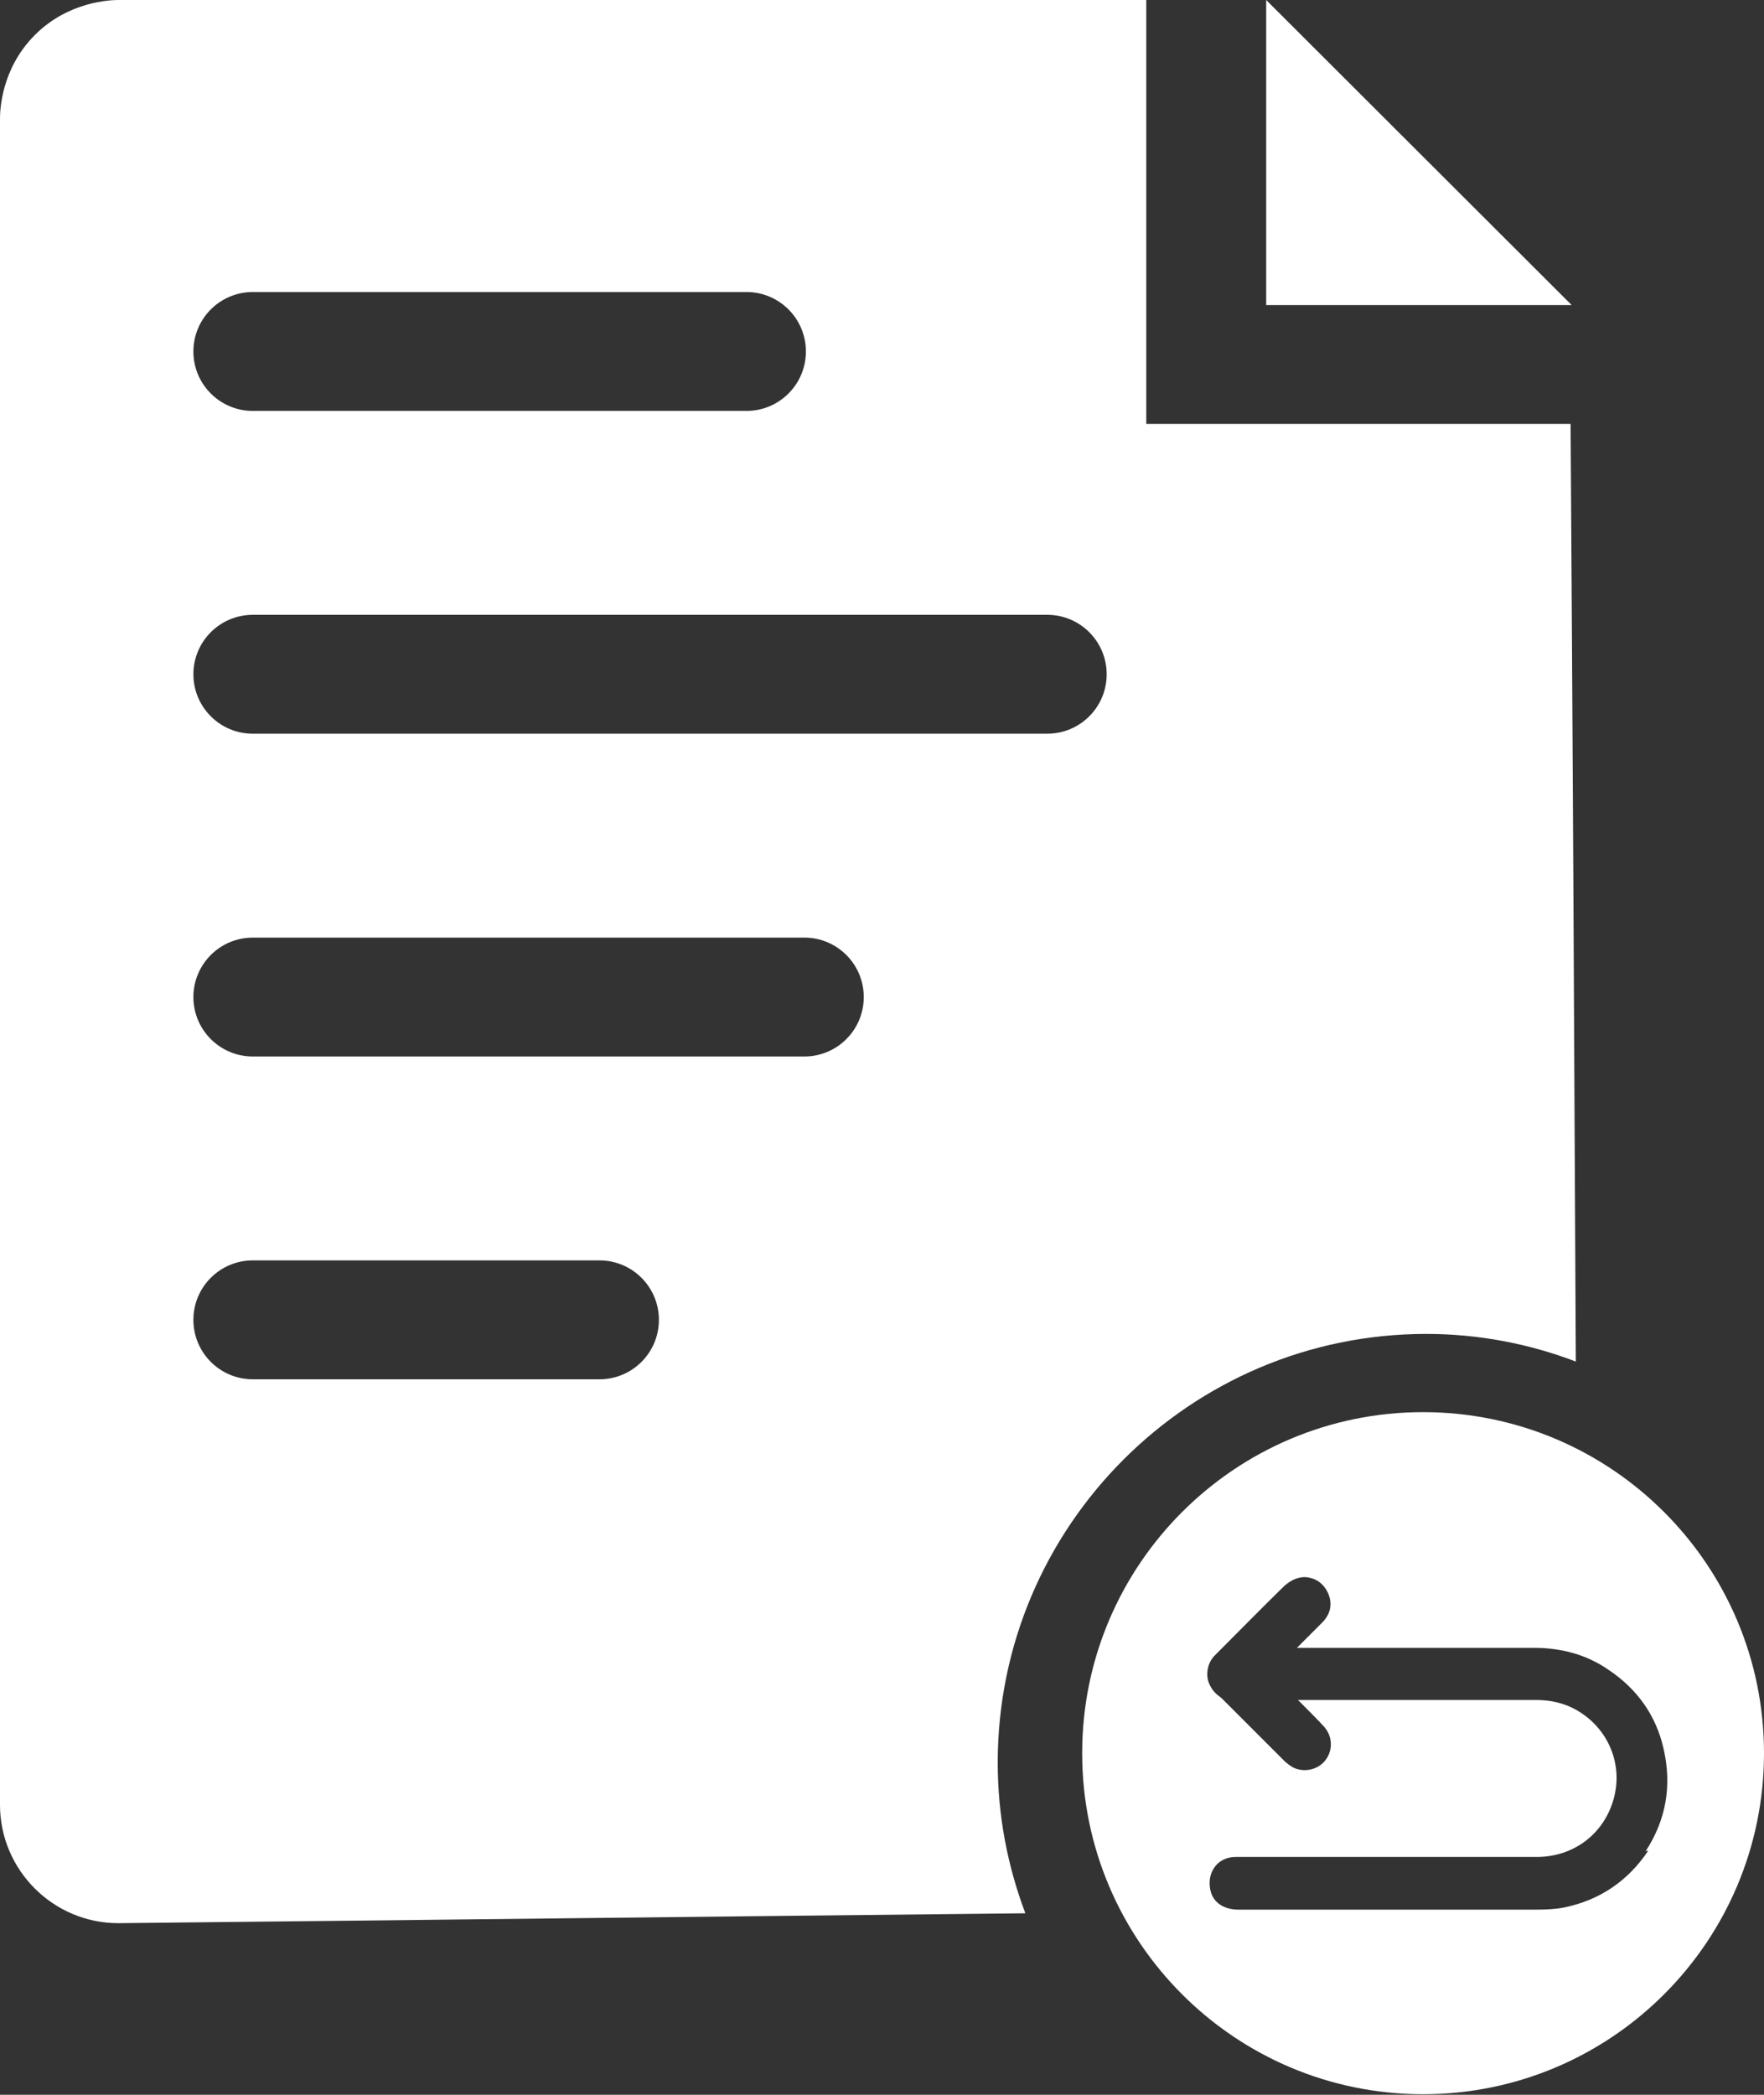
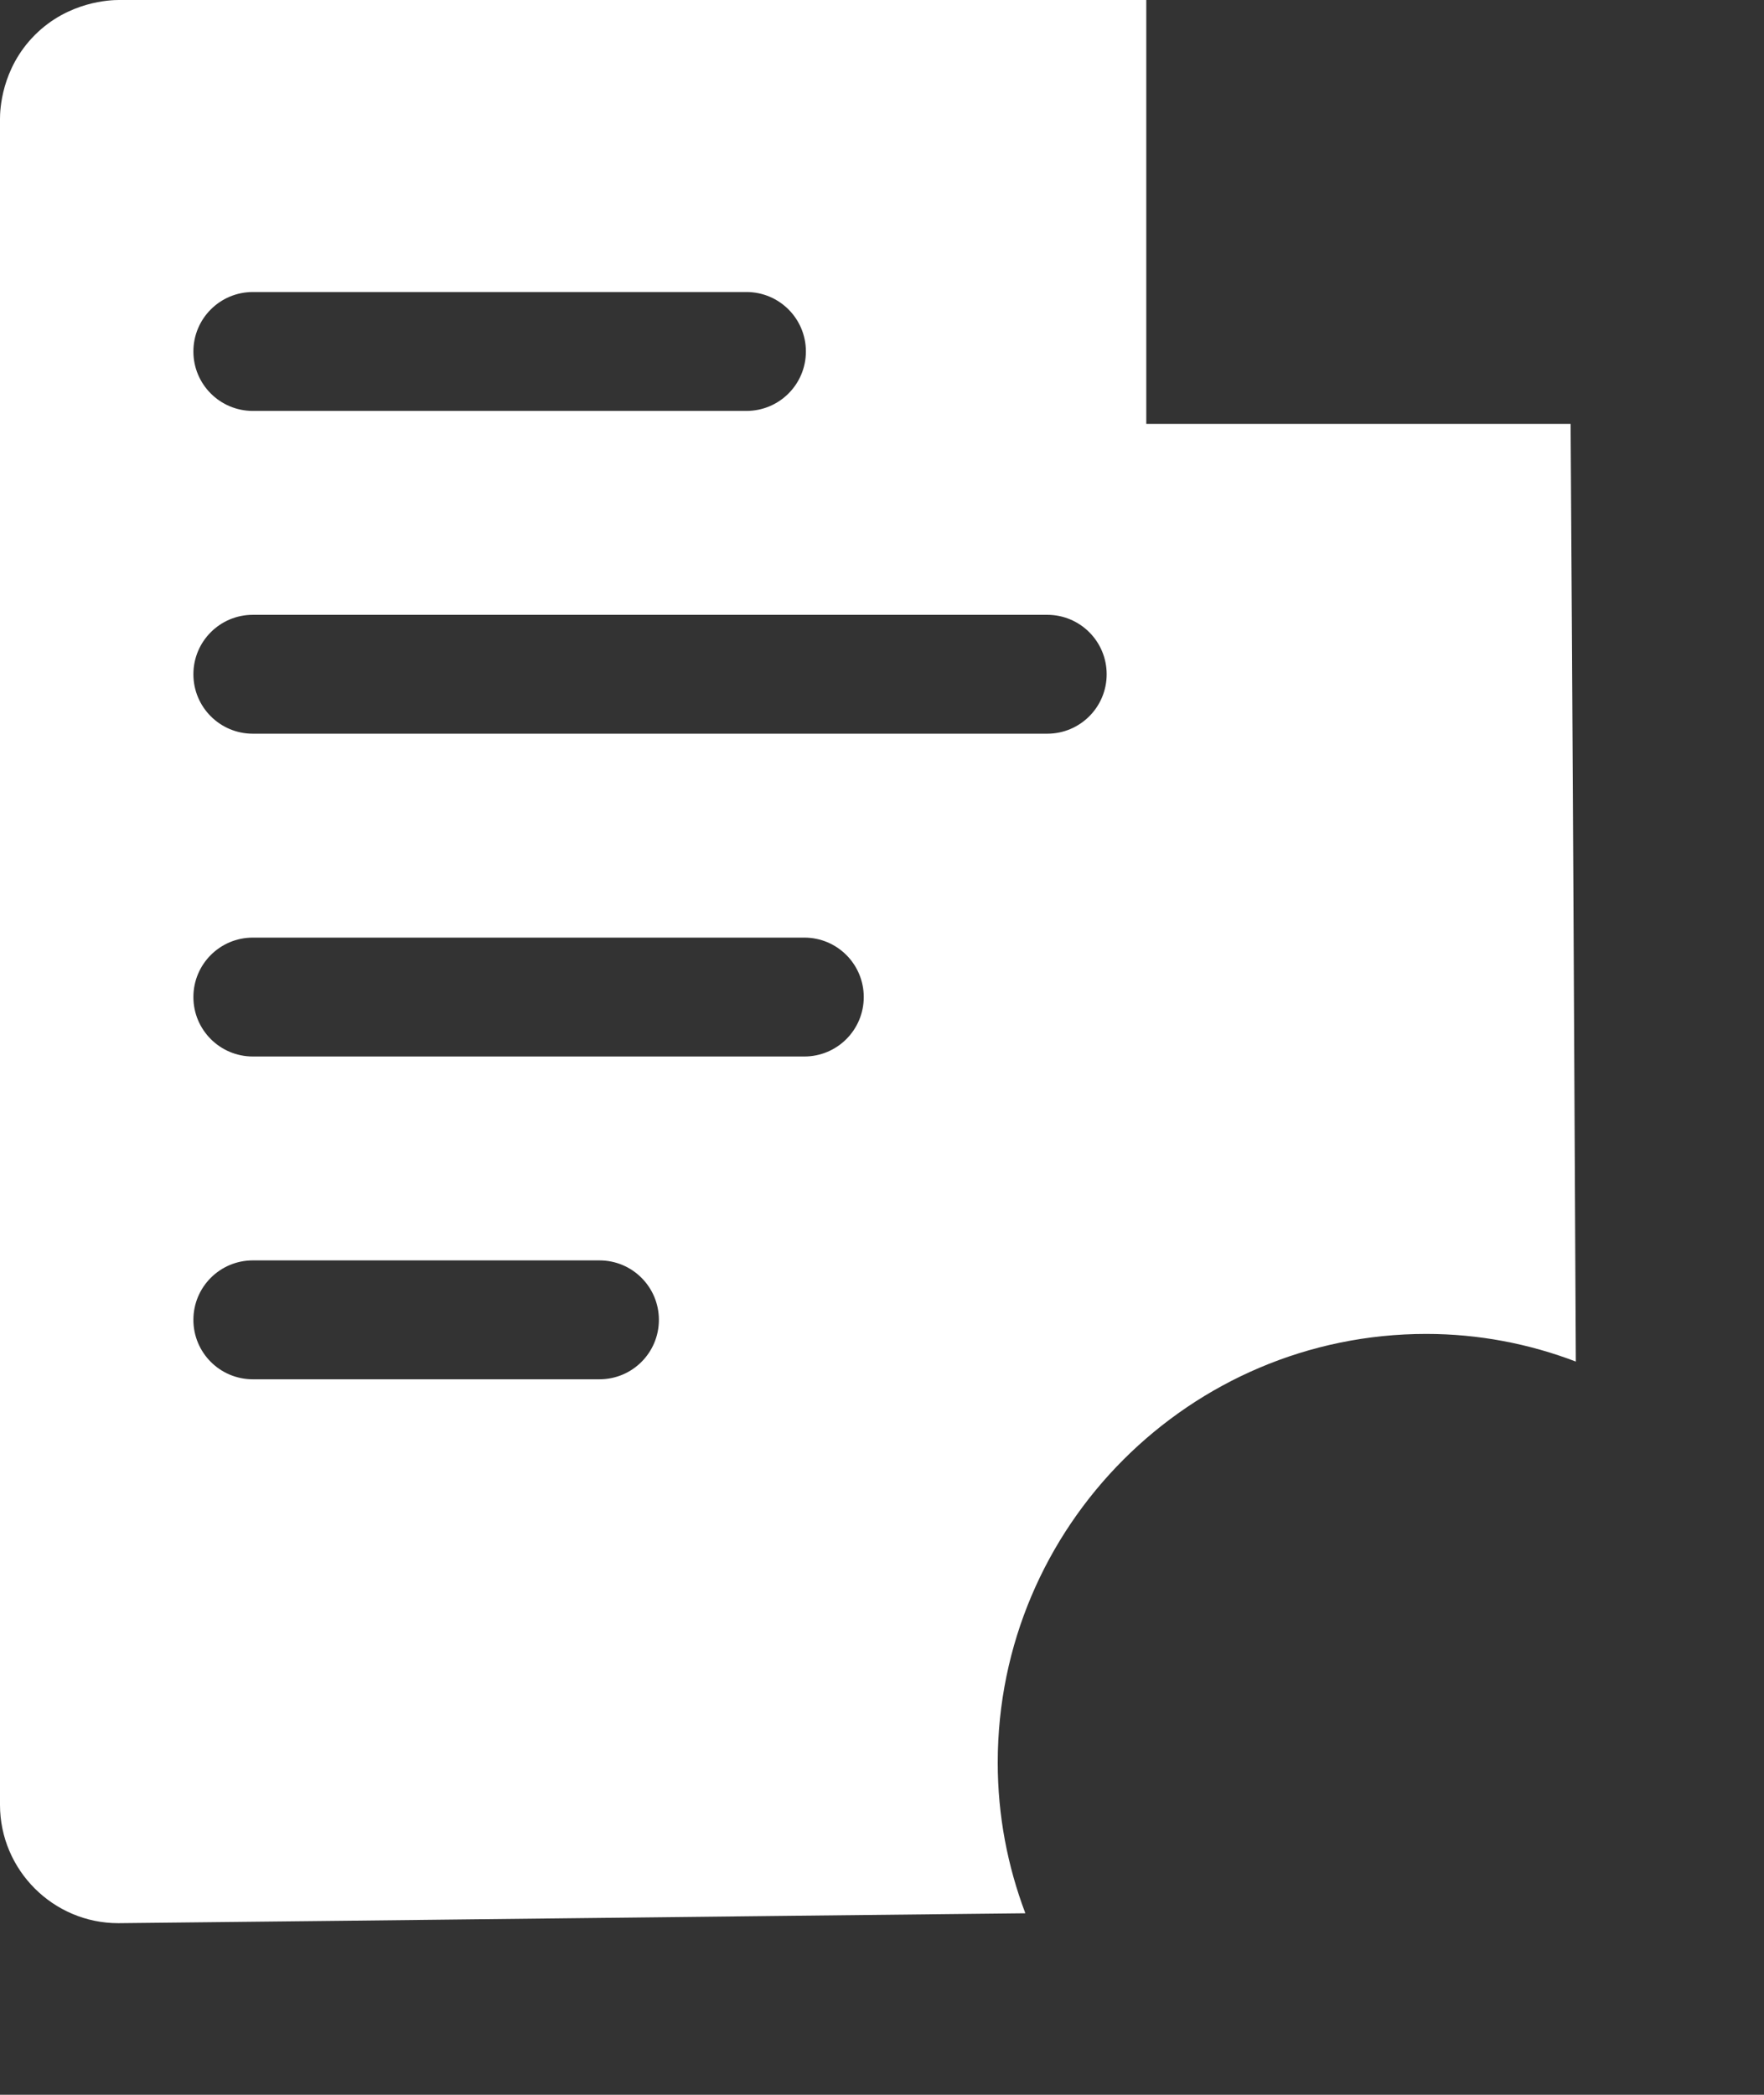
<svg xmlns="http://www.w3.org/2000/svg" id="Layer_2" data-name="Layer 2" viewBox="0 0 33.84 40.17">
  <rect x="0" y="0" width="33.84" height="40.17" fill="#333333" stroke="none" />
  <defs>
    <style>
      .cls-1 {
        fill: #fff;
      }
    </style>
  </defs>
  <g id="Layer_3" data-name="Layer 3">
    <g>
-       <polygon class="cls-1" points="24.29 0 24.29 5.85 30.15 5.85 24.29 0" />
      <path class="cls-1" d="m19.14,33.8c0-4.53,3.69-8.22,8.22-8.22,1.01,0,1.98.19,2.87.53-.03-5.99-.06-11.98-.1-17.98h-8.14V0H2.28c-.15,0-.96.02-1.61.67C.02,1.32,0,2.12,0,2.28v32.33c0,1.25,1.02,2.27,2.27,2.27,5.8-.06,11.6-.13,17.4-.19-.34-.9-.53-1.87-.53-2.89ZM4.85,5.6h9.47c.63,0,1.14.51,1.14,1.14s-.51,1.14-1.14,1.14H4.85c-.63,0-1.14-.51-1.14-1.14s.51-1.14,1.14-1.14Zm0,6.19h15.24c.63,0,1.14.51,1.14,1.14s-.51,1.14-1.14,1.14H4.85c-.63,0-1.14-.51-1.14-1.14s.51-1.14,1.14-1.14Zm6.65,14.66h-6.65c-.63,0-1.14-.51-1.14-1.14s.51-1.14,1.14-1.14h6.65c.63,0,1.14.51,1.14,1.14s-.51,1.14-1.14,1.14Zm3.93-6.19H4.85c-.63,0-1.14-.51-1.14-1.14s.51-1.14,1.14-1.14h10.58c.63,0,1.14.51,1.14,1.14s-.51,1.14-1.14,1.14Z" />
-       <path class="cls-1" d="m27.3,27.08c-3.61,0-6.54,2.93-6.54,6.54s2.93,6.54,6.54,6.54,6.54-2.93,6.54-6.54-2.93-6.54-6.54-6.54Zm4.32,8.41c-.39.58-.93.95-1.62,1.09-.15.03-.32.04-.54.04-1.14,0-2.28,0-3.43,0h-2.27c-.31,0-.52-.16-.55-.43-.02-.16.02-.3.11-.41.09-.11.23-.17.38-.17.18,0,.37,0,.55,0h1.64c1.2,0,2.4,0,3.59,0,.69,0,1.26-.42,1.46-1.06.22-.69-.08-1.42-.72-1.77-.22-.12-.47-.18-.75-.18-1.08,0-2.16,0-3.24,0h-1.33s.1.1.1.1c.13.13.26.26.39.4.17.18.19.45.04.65-.14.19-.42.25-.63.14-.05-.03-.11-.07-.17-.13l-.79-.79-.39-.39s-.04-.04-.06-.05l-.05-.04c-.11-.1-.18-.24-.18-.38,0-.14.05-.28.16-.38.44-.44.87-.88,1.31-1.31.15-.14.34-.21.51-.16.17.04.3.17.36.35.04.13.05.32-.14.51l-.48.48h1.64c.97,0,1.94,0,2.91,0,.54,0,1.03.14,1.44.43.55.37.9.88,1.04,1.49.17.72.05,1.38-.34,1.98Z" />
    </g>
  </g>
</svg>